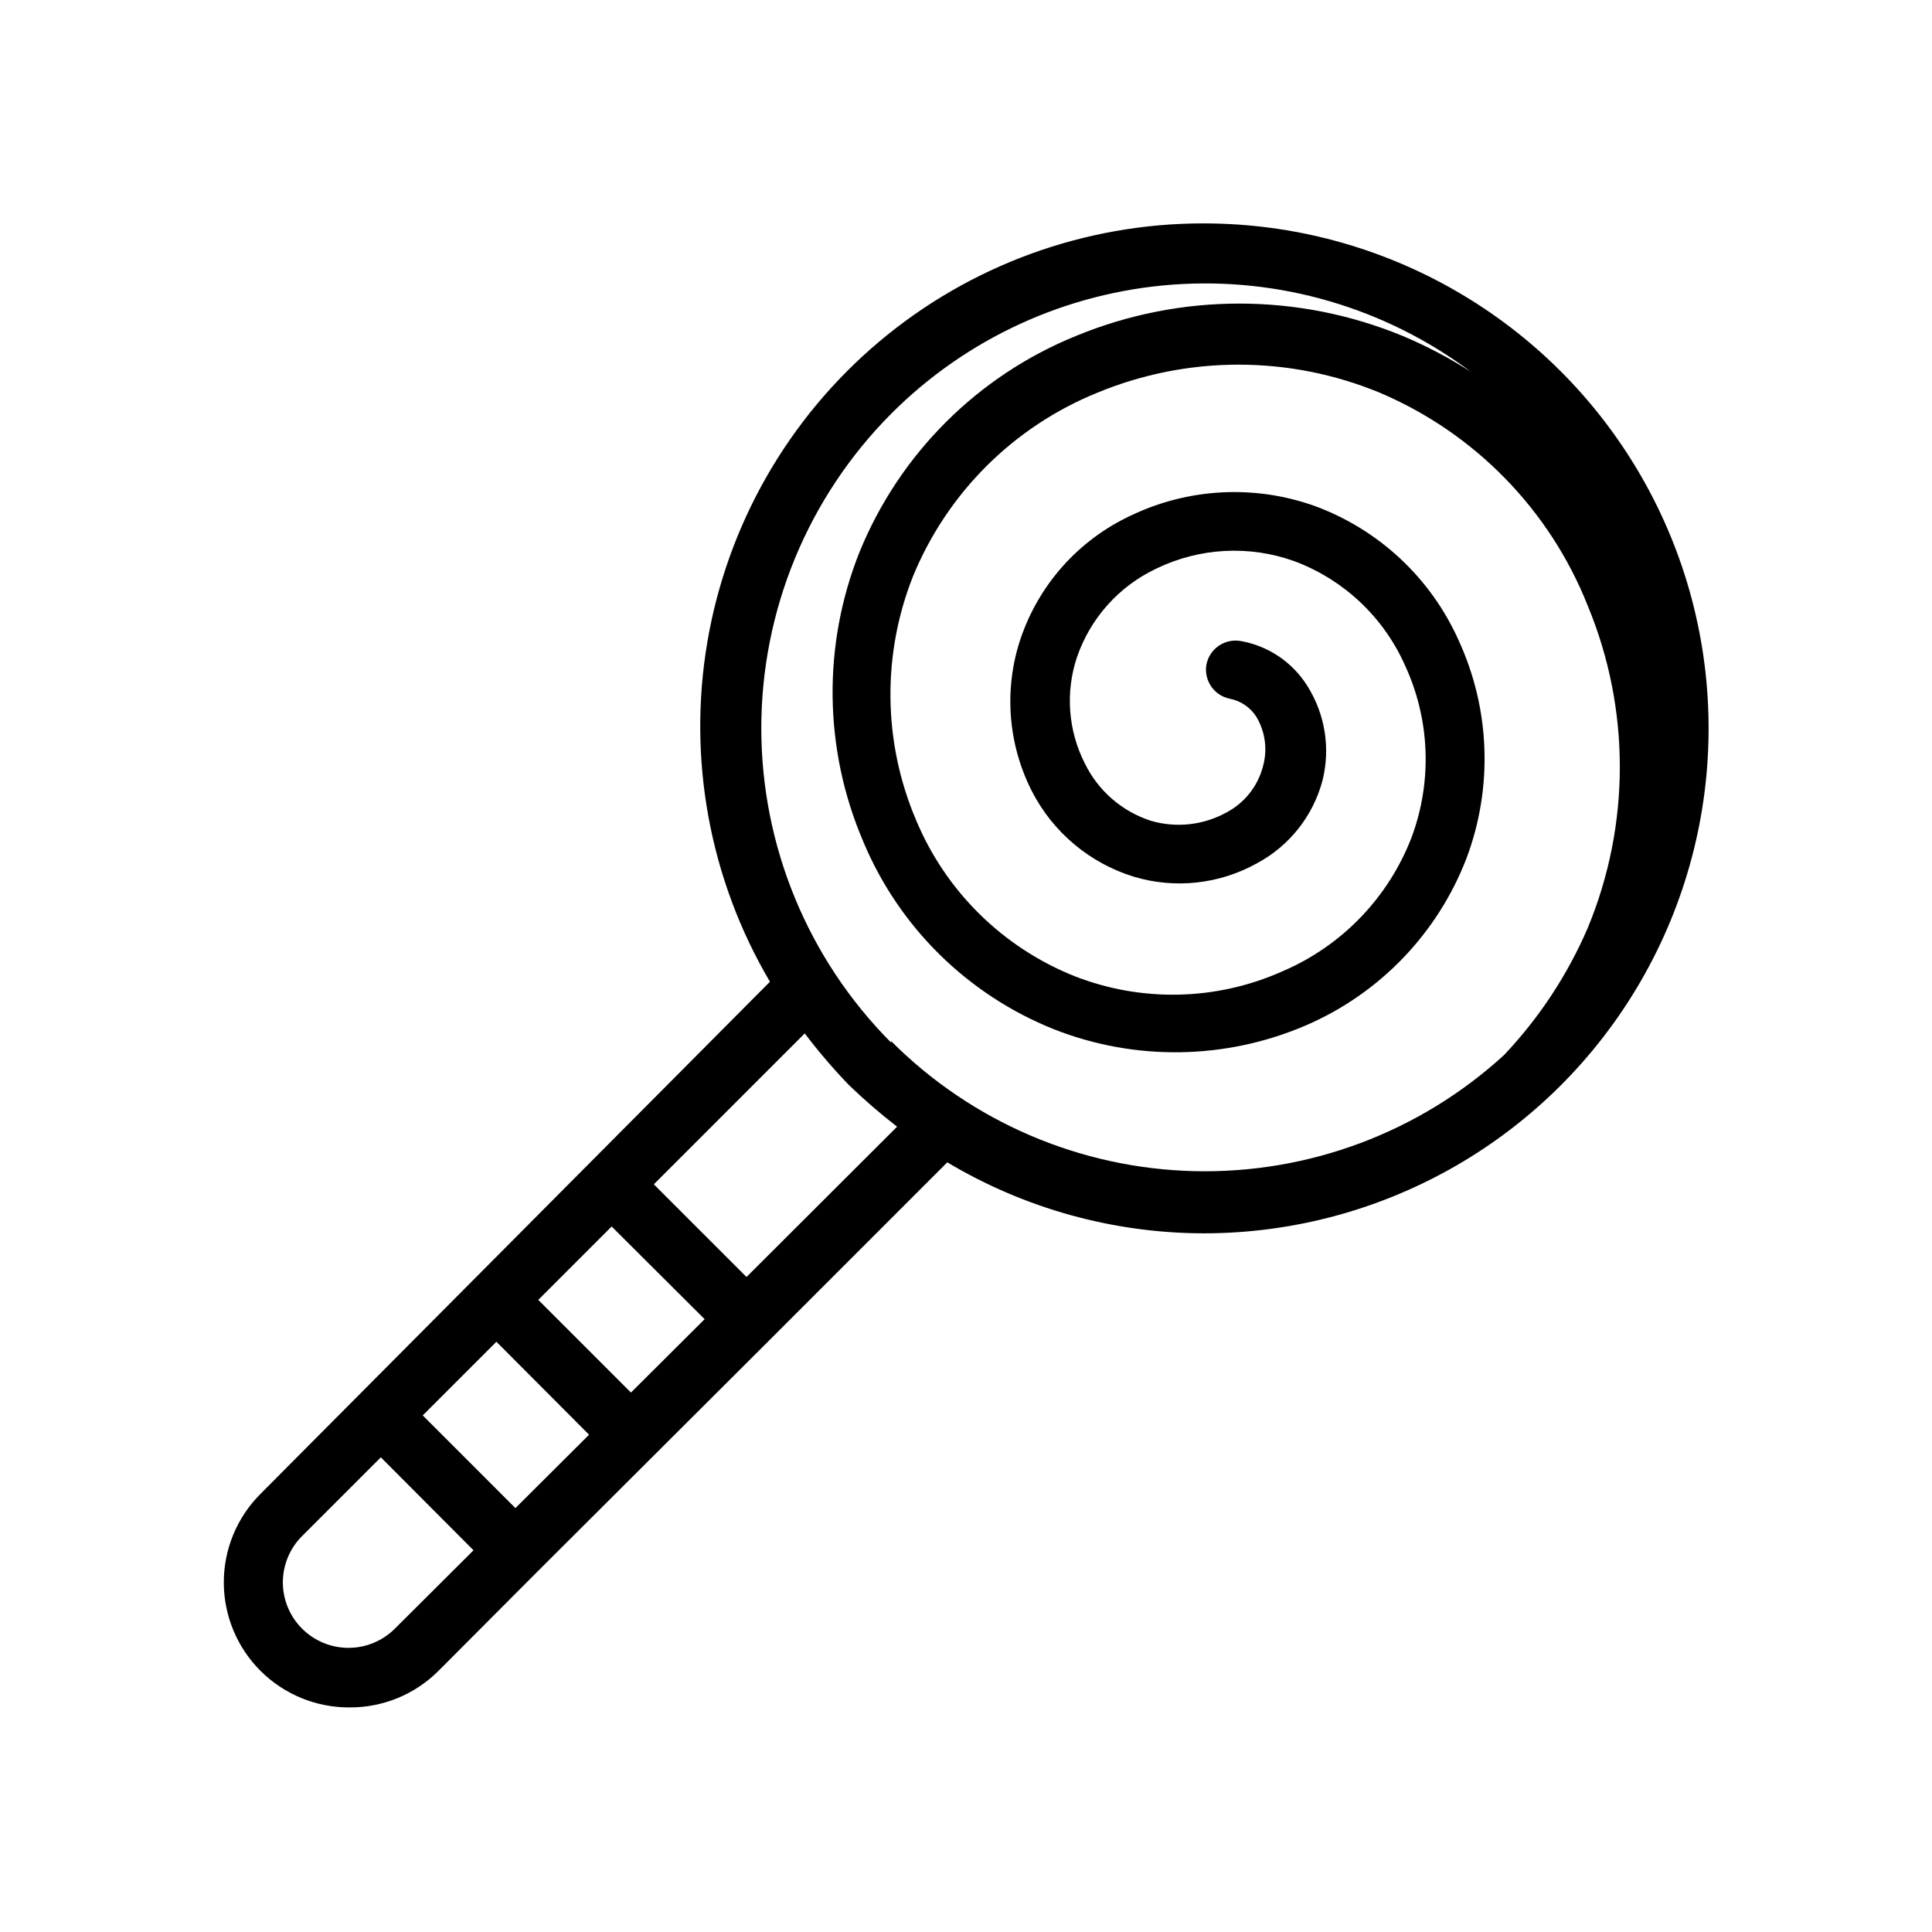
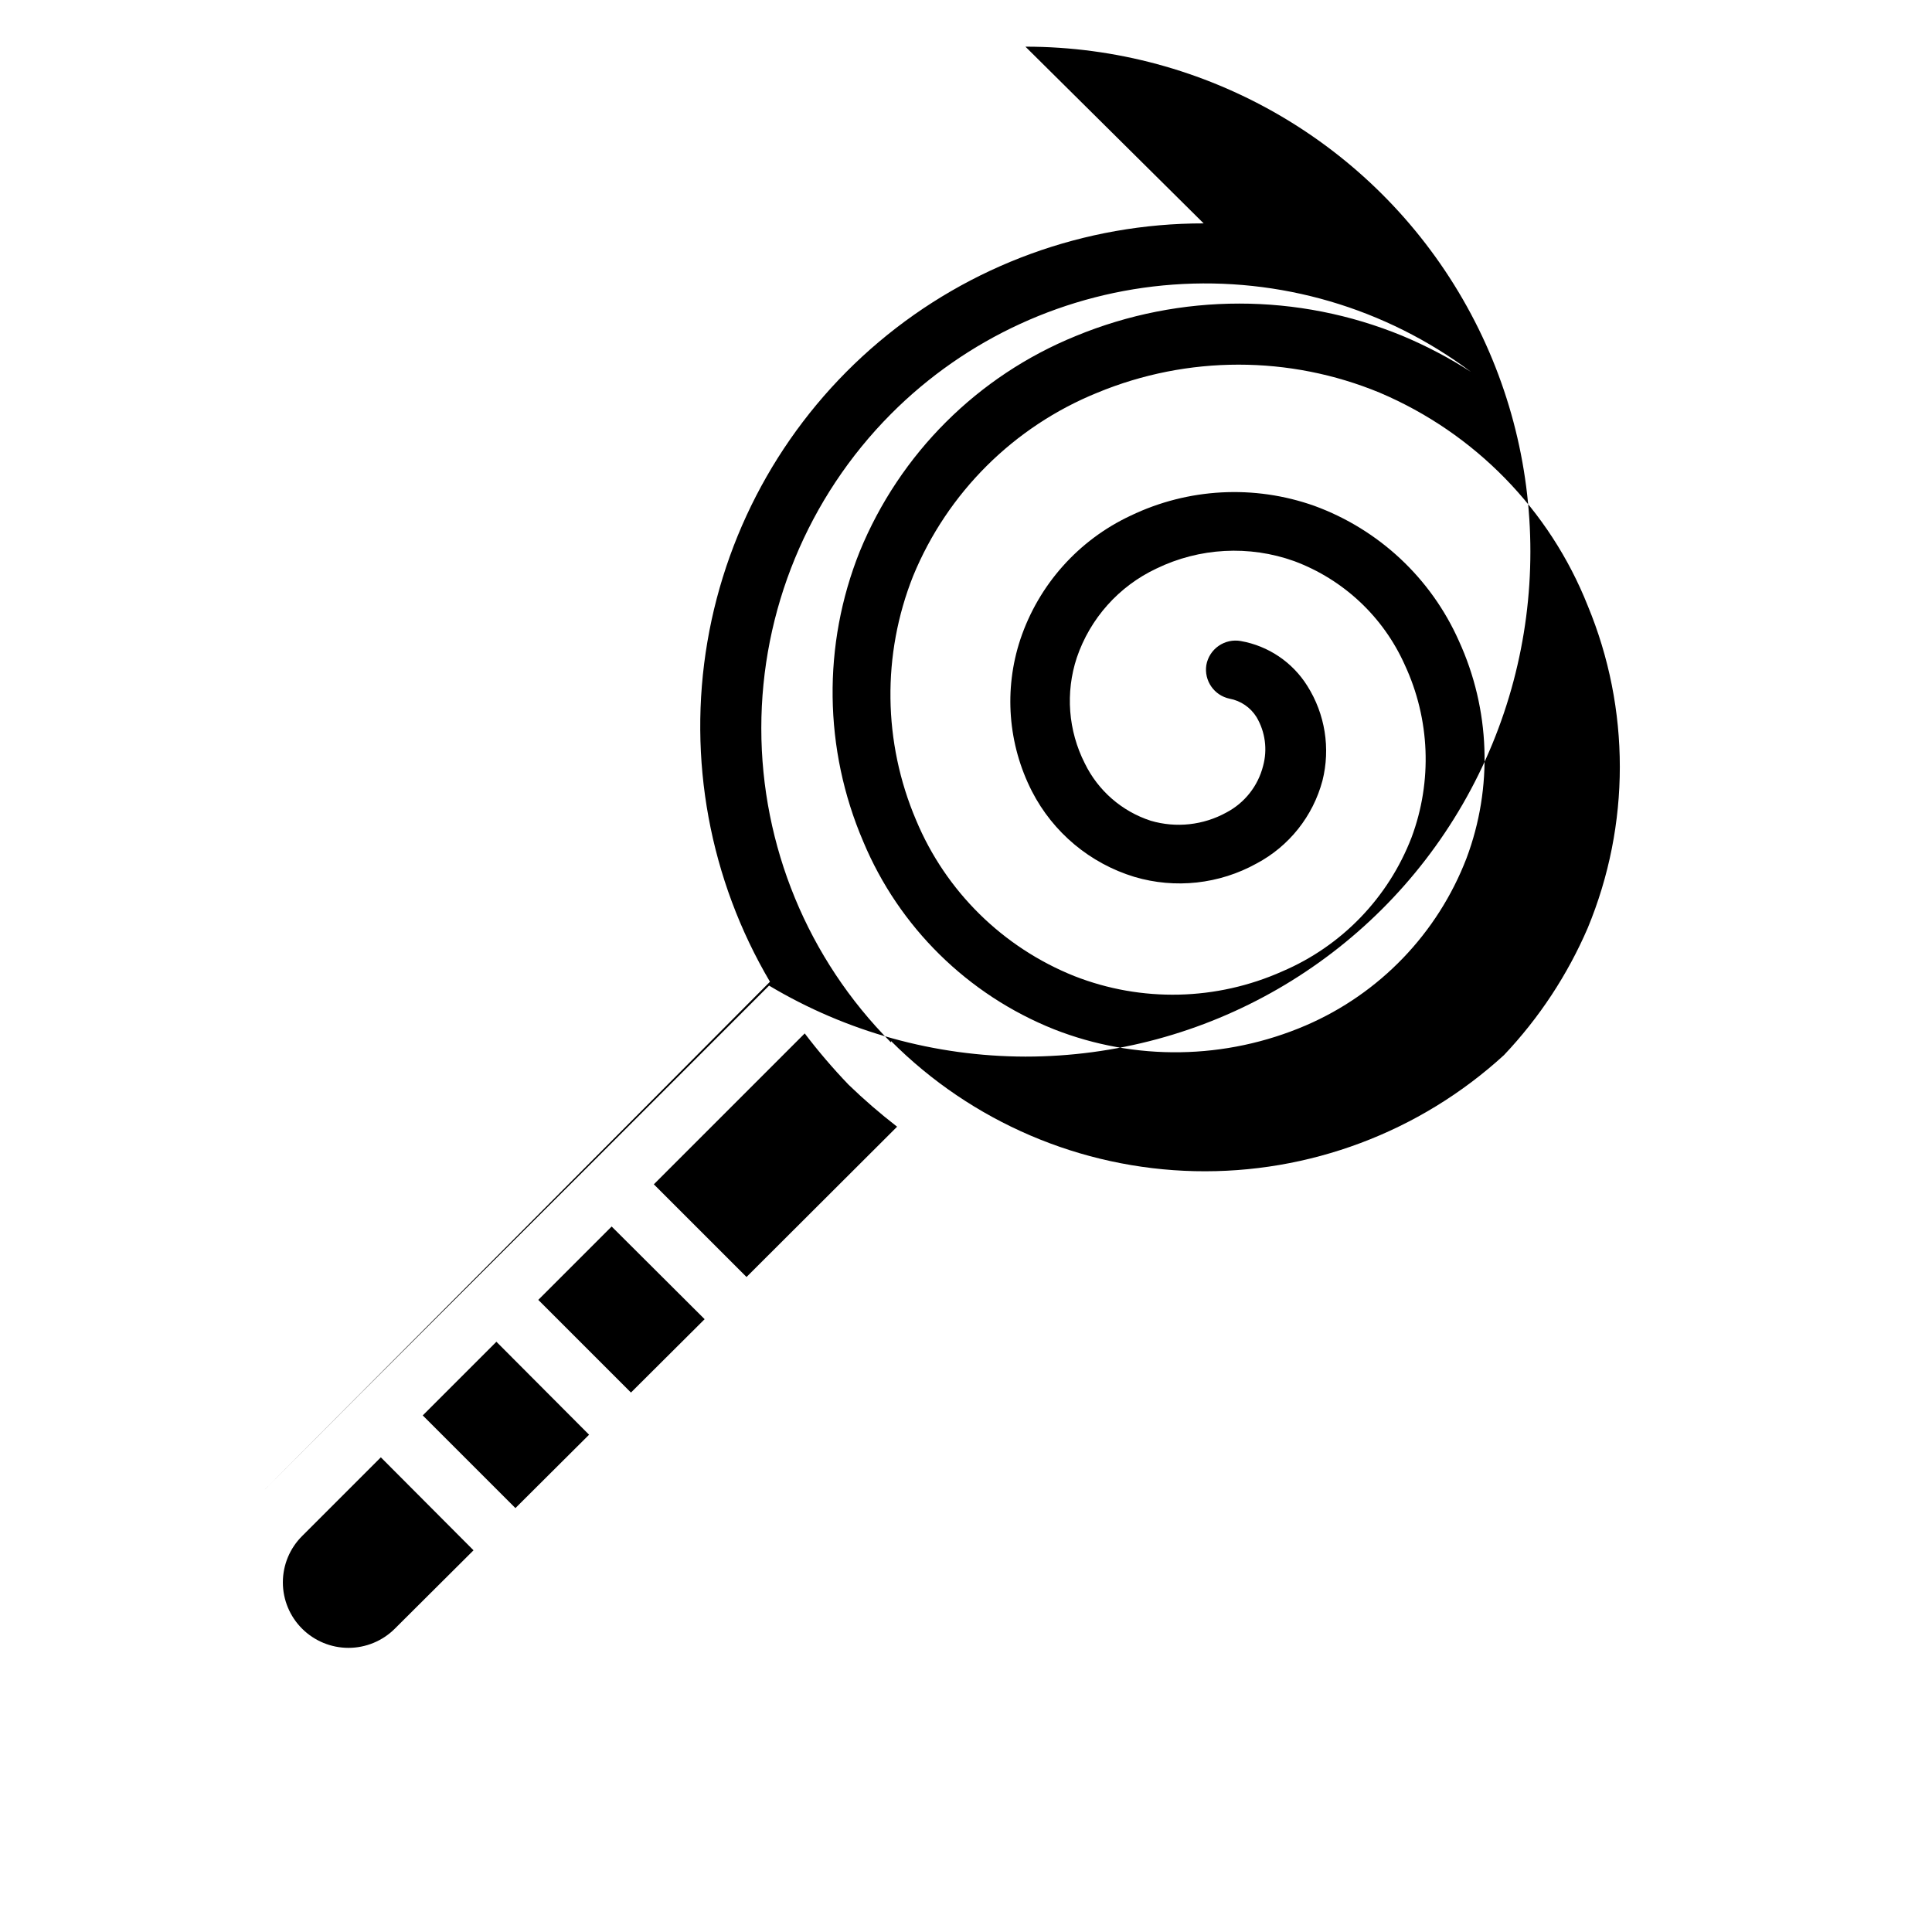
<svg xmlns="http://www.w3.org/2000/svg" fill="#000000" width="800px" height="800px" version="1.1" viewBox="144 144 512 512">
-   <path d="m462.98 203.2c-31.492-0.031-61.973 11.086-86.047 31.387-24.074 20.297-40.184 48.465-45.469 79.508-5.289 31.043 0.586 62.953 16.582 90.078l-135.08 135.79c-6.207 6.231-9.68 14.676-9.656 23.473 0.027 8.793 3.547 17.219 9.785 23.418 6.242 6.199 14.691 9.664 23.484 9.629 8.852 0.062 17.359-3.426 23.617-9.684l26.371-26.449 61.242-61.086 47.234-47.234c20.539 12.27 44.012 18.77 67.938 18.816 47.809 0 91.988-25.508 115.89-66.914s23.906-92.418 0-133.82-68.086-66.91-115.89-66.91zm-151.77 309.84-24.562-24.559 19.445-19.445 24.641 24.562zm-30.621 30.621-24.562-24.562 19.523-19.523 24.562 24.641zm-31.961 31.961v0.004c-3.262 3.246-7.68 5.074-12.281 5.074-4.606 0-9.02-1.828-12.281-5.074-3.269-3.254-5.106-7.672-5.106-12.281s1.836-9.031 5.106-12.281l20.859-20.859 24.562 24.641zm93.203-93.203-24.562-24.562 39.988-39.988h0.004c3.617 4.762 7.508 9.309 11.648 13.621 4.07 3.93 8.355 7.637 12.832 11.098zm38.258-62.188c-21.992-22.125-34.336-52.051-34.336-83.246s12.344-61.125 34.336-83.25c19.98-20.074 46.535-32.258 74.781-34.312 28.25-2.055 56.289 6.164 78.961 23.137-5.746-3.699-11.805-6.887-18.105-9.527-27.73-11.441-58.863-11.441-86.594 0-26.012 10.57-46.668 31.172-57.309 57.152-9.887 24.723-9.547 52.359 0.945 76.832 9.484 22.695 27.695 40.621 50.539 49.75 21.516 8.473 45.508 8.105 66.754-1.023 19.582-8.438 34.938-24.414 42.586-44.32 7.023-18.711 6.285-39.453-2.047-57.621-7.391-16.598-21.195-29.492-38.258-35.738-15.938-5.664-33.48-4.731-48.727 2.598-13.805 6.461-24.355 18.297-29.203 32.746-4.414 13.305-3.309 27.824 3.066 40.305 5.613 10.922 15.41 19.102 27.16 22.672 10.824 3.203 22.48 1.926 32.355-3.543 8.625-4.574 14.957-12.531 17.473-21.961 2.156-8.57 0.707-17.645-4.012-25.113-3.93-6.281-10.336-10.602-17.633-11.887-2.059-0.367-4.176 0.098-5.891 1.297-1.711 1.195-2.879 3.023-3.242 5.078-0.633 4.125 2.059 8.027 6.141 8.895 2.969 0.547 5.57 2.32 7.164 4.883 2.312 3.914 2.938 8.602 1.73 12.988-1.348 5.277-4.867 9.738-9.684 12.281-6.129 3.387-13.355 4.18-20.074 2.203-7.644-2.481-13.953-7.965-17.473-15.191-4.418-8.684-5.184-18.773-2.129-28.027 3.535-10.41 11.148-18.934 21.098-23.613 11.418-5.535 24.582-6.246 36.527-1.969 13.047 4.863 23.598 14.762 29.285 27.473 6.703 14.387 7.356 30.863 1.809 45.738-6.152 15.973-18.5 28.777-34.242 35.5-17.457 7.789-37.309 8.242-55.105 1.262-18.969-7.582-34.09-22.477-41.957-41.328-8.789-20.621-9.074-43.879-0.789-64.707 9.09-22.086 26.68-39.59 48.809-48.57 23.969-9.918 50.895-9.918 74.863 0 25.172 10.691 45.016 31.02 55.105 56.441 11.34 27.34 11.34 58.07 0 85.41-5.367 12.449-12.879 23.852-22.199 33.691-22.332 20.426-51.688 31.441-81.945 30.754-30.254-0.691-59.078-13.031-80.457-34.453z" />
+   <path d="m462.98 203.2c-31.492-0.031-61.973 11.086-86.047 31.387-24.074 20.297-40.184 48.465-45.469 79.508-5.289 31.043 0.586 62.953 16.582 90.078l-135.08 135.79l26.371-26.449 61.242-61.086 47.234-47.234c20.539 12.27 44.012 18.77 67.938 18.816 47.809 0 91.988-25.508 115.89-66.914s23.906-92.418 0-133.82-68.086-66.91-115.89-66.91zm-151.77 309.84-24.562-24.559 19.445-19.445 24.641 24.562zm-30.621 30.621-24.562-24.562 19.523-19.523 24.562 24.641zm-31.961 31.961v0.004c-3.262 3.246-7.68 5.074-12.281 5.074-4.606 0-9.02-1.828-12.281-5.074-3.269-3.254-5.106-7.672-5.106-12.281s1.836-9.031 5.106-12.281l20.859-20.859 24.562 24.641zm93.203-93.203-24.562-24.562 39.988-39.988h0.004c3.617 4.762 7.508 9.309 11.648 13.621 4.07 3.93 8.355 7.637 12.832 11.098zm38.258-62.188c-21.992-22.125-34.336-52.051-34.336-83.246s12.344-61.125 34.336-83.25c19.98-20.074 46.535-32.258 74.781-34.312 28.25-2.055 56.289 6.164 78.961 23.137-5.746-3.699-11.805-6.887-18.105-9.527-27.73-11.441-58.863-11.441-86.594 0-26.012 10.57-46.668 31.172-57.309 57.152-9.887 24.723-9.547 52.359 0.945 76.832 9.484 22.695 27.695 40.621 50.539 49.75 21.516 8.473 45.508 8.105 66.754-1.023 19.582-8.438 34.938-24.414 42.586-44.32 7.023-18.711 6.285-39.453-2.047-57.621-7.391-16.598-21.195-29.492-38.258-35.738-15.938-5.664-33.48-4.731-48.727 2.598-13.805 6.461-24.355 18.297-29.203 32.746-4.414 13.305-3.309 27.824 3.066 40.305 5.613 10.922 15.41 19.102 27.16 22.672 10.824 3.203 22.48 1.926 32.355-3.543 8.625-4.574 14.957-12.531 17.473-21.961 2.156-8.57 0.707-17.645-4.012-25.113-3.93-6.281-10.336-10.602-17.633-11.887-2.059-0.367-4.176 0.098-5.891 1.297-1.711 1.195-2.879 3.023-3.242 5.078-0.633 4.125 2.059 8.027 6.141 8.895 2.969 0.547 5.57 2.32 7.164 4.883 2.312 3.914 2.938 8.602 1.73 12.988-1.348 5.277-4.867 9.738-9.684 12.281-6.129 3.387-13.355 4.18-20.074 2.203-7.644-2.481-13.953-7.965-17.473-15.191-4.418-8.684-5.184-18.773-2.129-28.027 3.535-10.41 11.148-18.934 21.098-23.613 11.418-5.535 24.582-6.246 36.527-1.969 13.047 4.863 23.598 14.762 29.285 27.473 6.703 14.387 7.356 30.863 1.809 45.738-6.152 15.973-18.5 28.777-34.242 35.5-17.457 7.789-37.309 8.242-55.105 1.262-18.969-7.582-34.09-22.477-41.957-41.328-8.789-20.621-9.074-43.879-0.789-64.707 9.09-22.086 26.68-39.59 48.809-48.57 23.969-9.918 50.895-9.918 74.863 0 25.172 10.691 45.016 31.02 55.105 56.441 11.34 27.34 11.34 58.07 0 85.41-5.367 12.449-12.879 23.852-22.199 33.691-22.332 20.426-51.688 31.441-81.945 30.754-30.254-0.691-59.078-13.031-80.457-34.453z" />
</svg>